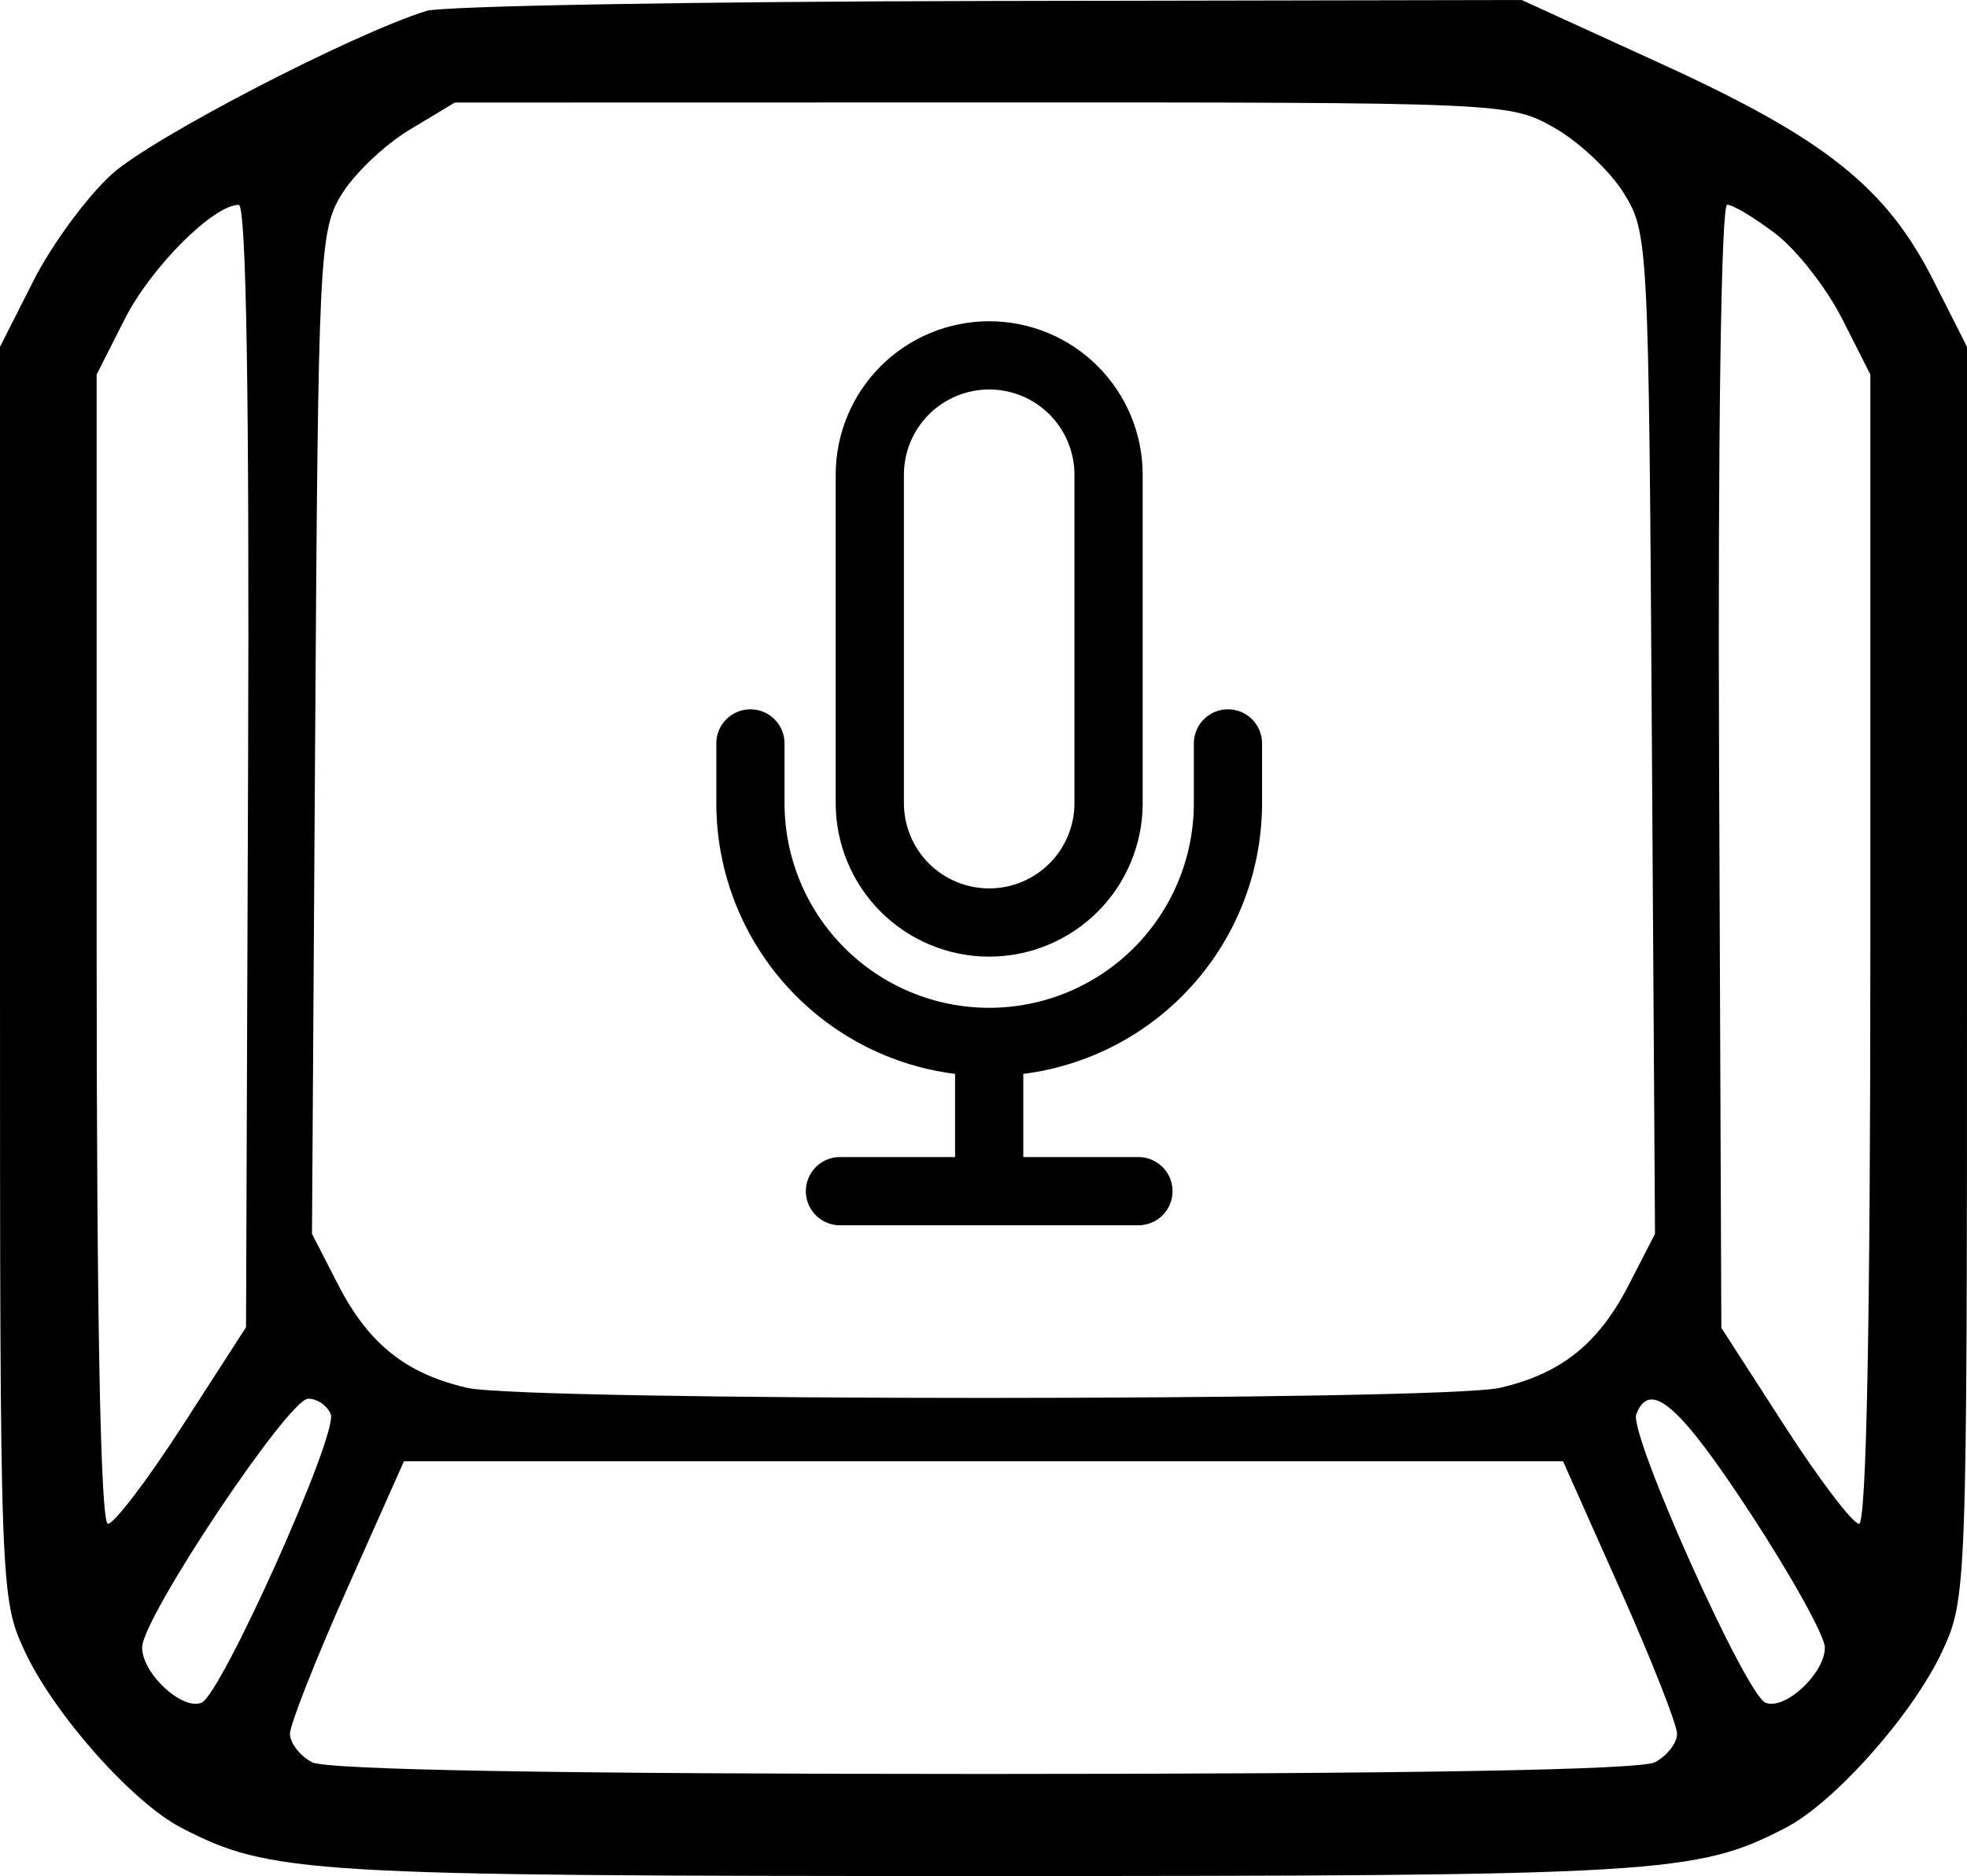
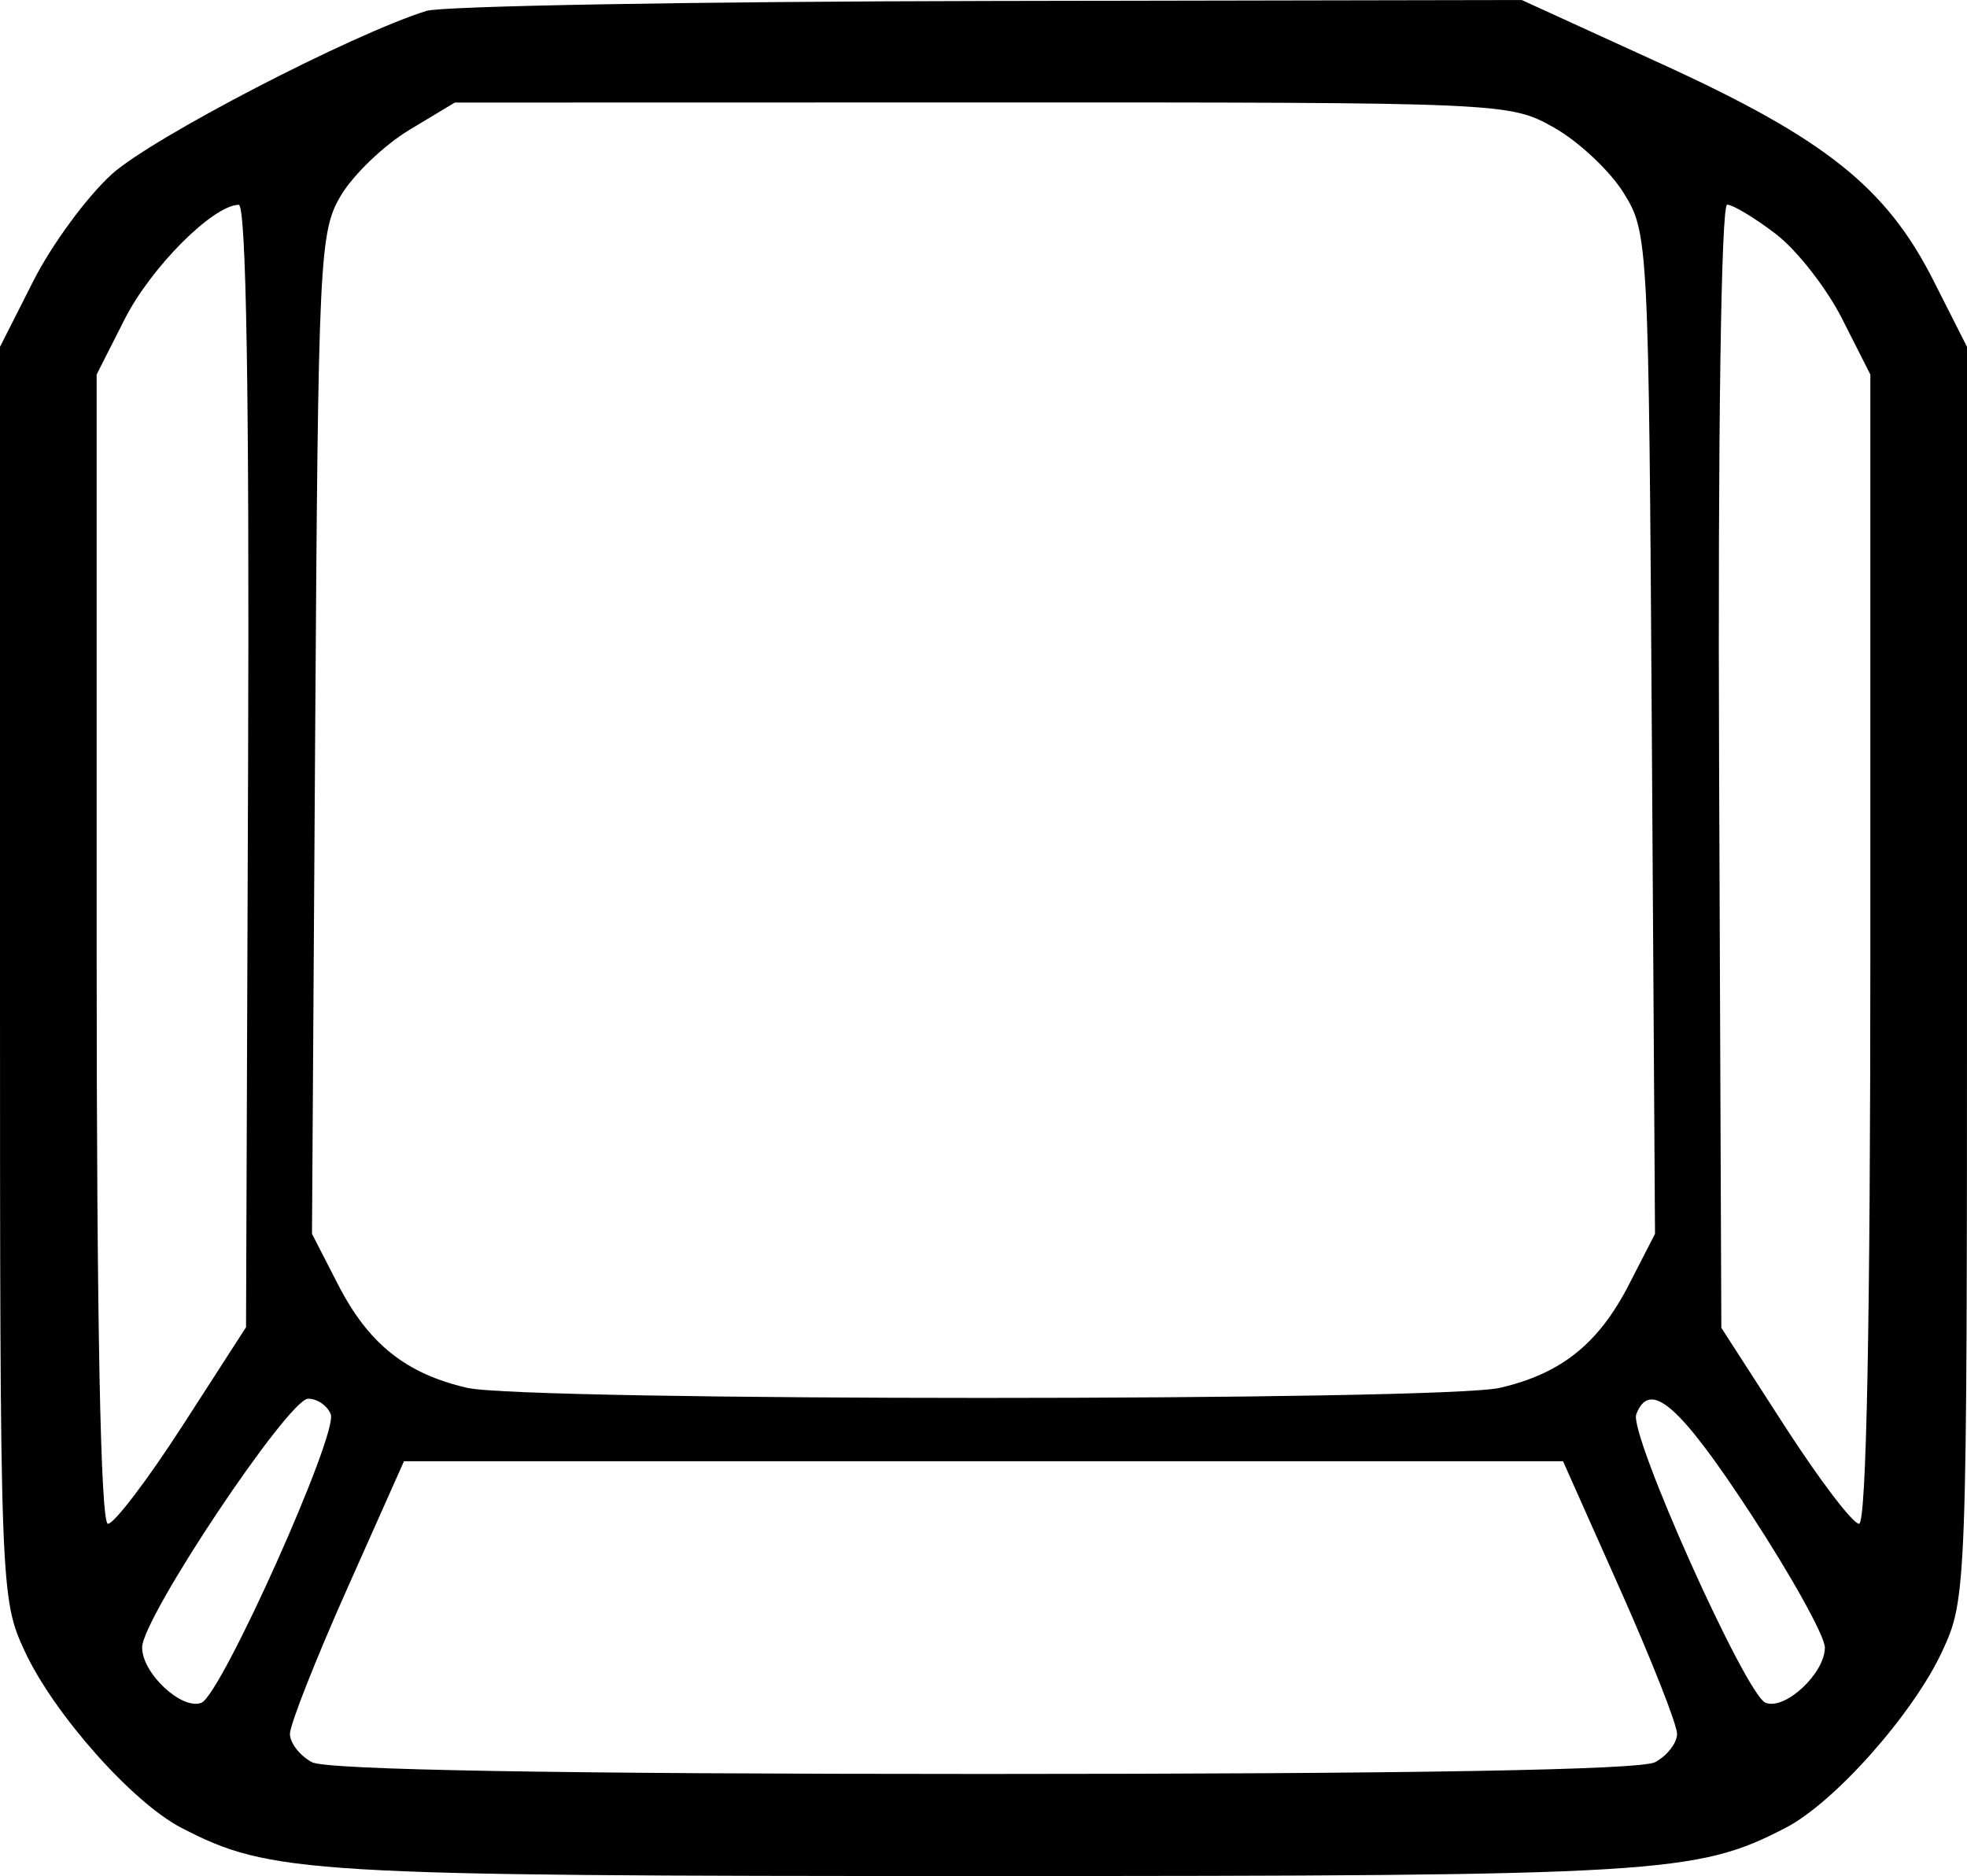
<svg xmlns="http://www.w3.org/2000/svg" width="173" height="165" viewBox="0 0 173 165" fill="none">
  <path fill-rule="evenodd" clip-rule="evenodd" d="M37.5 0.959C30.859 3.048 13.37 12.123 9.845 15.308C7.663 17.279 4.555 21.503 2.939 24.696L0 30.5V85.5C0 139.756 0.029 140.563 2.161 145.176C4.707 150.686 11.633 158.5 15.948 160.733C23.79 164.79 26.886 164.976 86.5 164.976C146.114 164.976 149.21 164.79 157.052 160.733C161.367 158.5 168.293 150.686 170.839 145.176C172.971 140.563 173 139.756 173 85.5V30.5L170.038 24.648C165.907 16.487 160.522 12.196 146.197 5.649L133.836 0L86.918 0.086C61.113 0.133 38.875 0.526 37.5 0.959ZM136.663 11.212C138.828 12.428 141.589 15.016 142.799 16.962C144.968 20.448 145.004 21.143 145.28 64.5L145.56 108.5L143.28 112.941C140.597 118.168 137.325 120.789 131.923 122.043C126.81 123.228 46.19 123.228 41.077 122.043C35.675 120.789 32.403 118.168 29.72 112.941L27.44 108.5L27.72 64.5C27.987 22.548 28.093 20.345 30 17.166C31.1 15.333 33.8 12.75 36 11.426L40 9.019L86.364 9.009C132.364 9 132.759 9.017 136.663 11.212ZM21.82 67.358L21.639 116.715L16.064 125.357C12.997 130.111 10.041 134 9.494 134C8.848 134 8.5 116.289 8.5 83.467V32.934L10.967 28.065C13.274 23.512 18.739 18.036 21 18.011C21.656 18.004 21.938 34.994 21.82 67.358ZM156.17 20.562C158.018 21.971 160.648 25.331 162.015 28.029L164.5 32.934V83.467C164.5 116.289 164.152 134 163.506 134C162.959 134 160.01 130.122 156.953 125.383L151.394 116.767L151.197 67.384C151.082 38.415 151.374 18 151.906 18C152.404 18 154.323 19.153 156.17 20.562ZM29.089 124.371C29.752 126.098 19.454 149.063 17.713 149.741C15.995 150.41 12.5 147.151 12.5 144.88C12.5 142.277 25.369 123 27.106 123C27.907 123 28.8 123.617 29.089 124.371ZM153.925 133.035C157.541 138.554 160.5 143.884 160.5 144.88C160.5 147.151 157.005 150.41 155.287 149.741C153.546 149.063 143.248 126.098 143.911 124.371C145.099 121.275 147.688 123.515 153.925 133.035ZM142.486 139.754C145.244 145.944 147.5 151.665 147.5 152.469C147.5 153.272 146.63 154.395 145.566 154.965C144.297 155.644 123.97 156 86.5 156C49.03 156 28.703 155.644 27.434 154.965C26.37 154.395 25.5 153.272 25.5 152.469C25.5 151.665 27.756 145.944 30.514 139.754L35.529 128.5H86.5H137.471L142.486 139.754Z" fill="black" />
-   <path d="M87 91.625C92.57 91.625 97.911 89.412 101.849 85.474C105.788 81.536 108 76.195 108 70.625V65.375M87 91.625C81.43 91.625 76.089 89.412 72.151 85.474C68.213 81.536 66 76.195 66 70.625V65.375M87 91.625V104.75M73.875 104.75H100.125M87 81.125C84.215 81.125 81.544 80.019 79.575 78.05C77.606 76.081 76.5 73.41 76.5 70.625V41.75C76.5 38.965 77.606 36.294 79.575 34.325C81.544 32.356 84.215 31.25 87 31.25C89.785 31.25 92.456 32.356 94.425 34.325C96.394 36.294 97.5 38.965 97.5 41.75V70.625C97.5 73.41 96.394 76.081 94.425 78.05C92.456 80.019 89.785 81.125 87 81.125Z" stroke="black" stroke-width="6" stroke-linecap="round" stroke-linejoin="round" />
</svg>